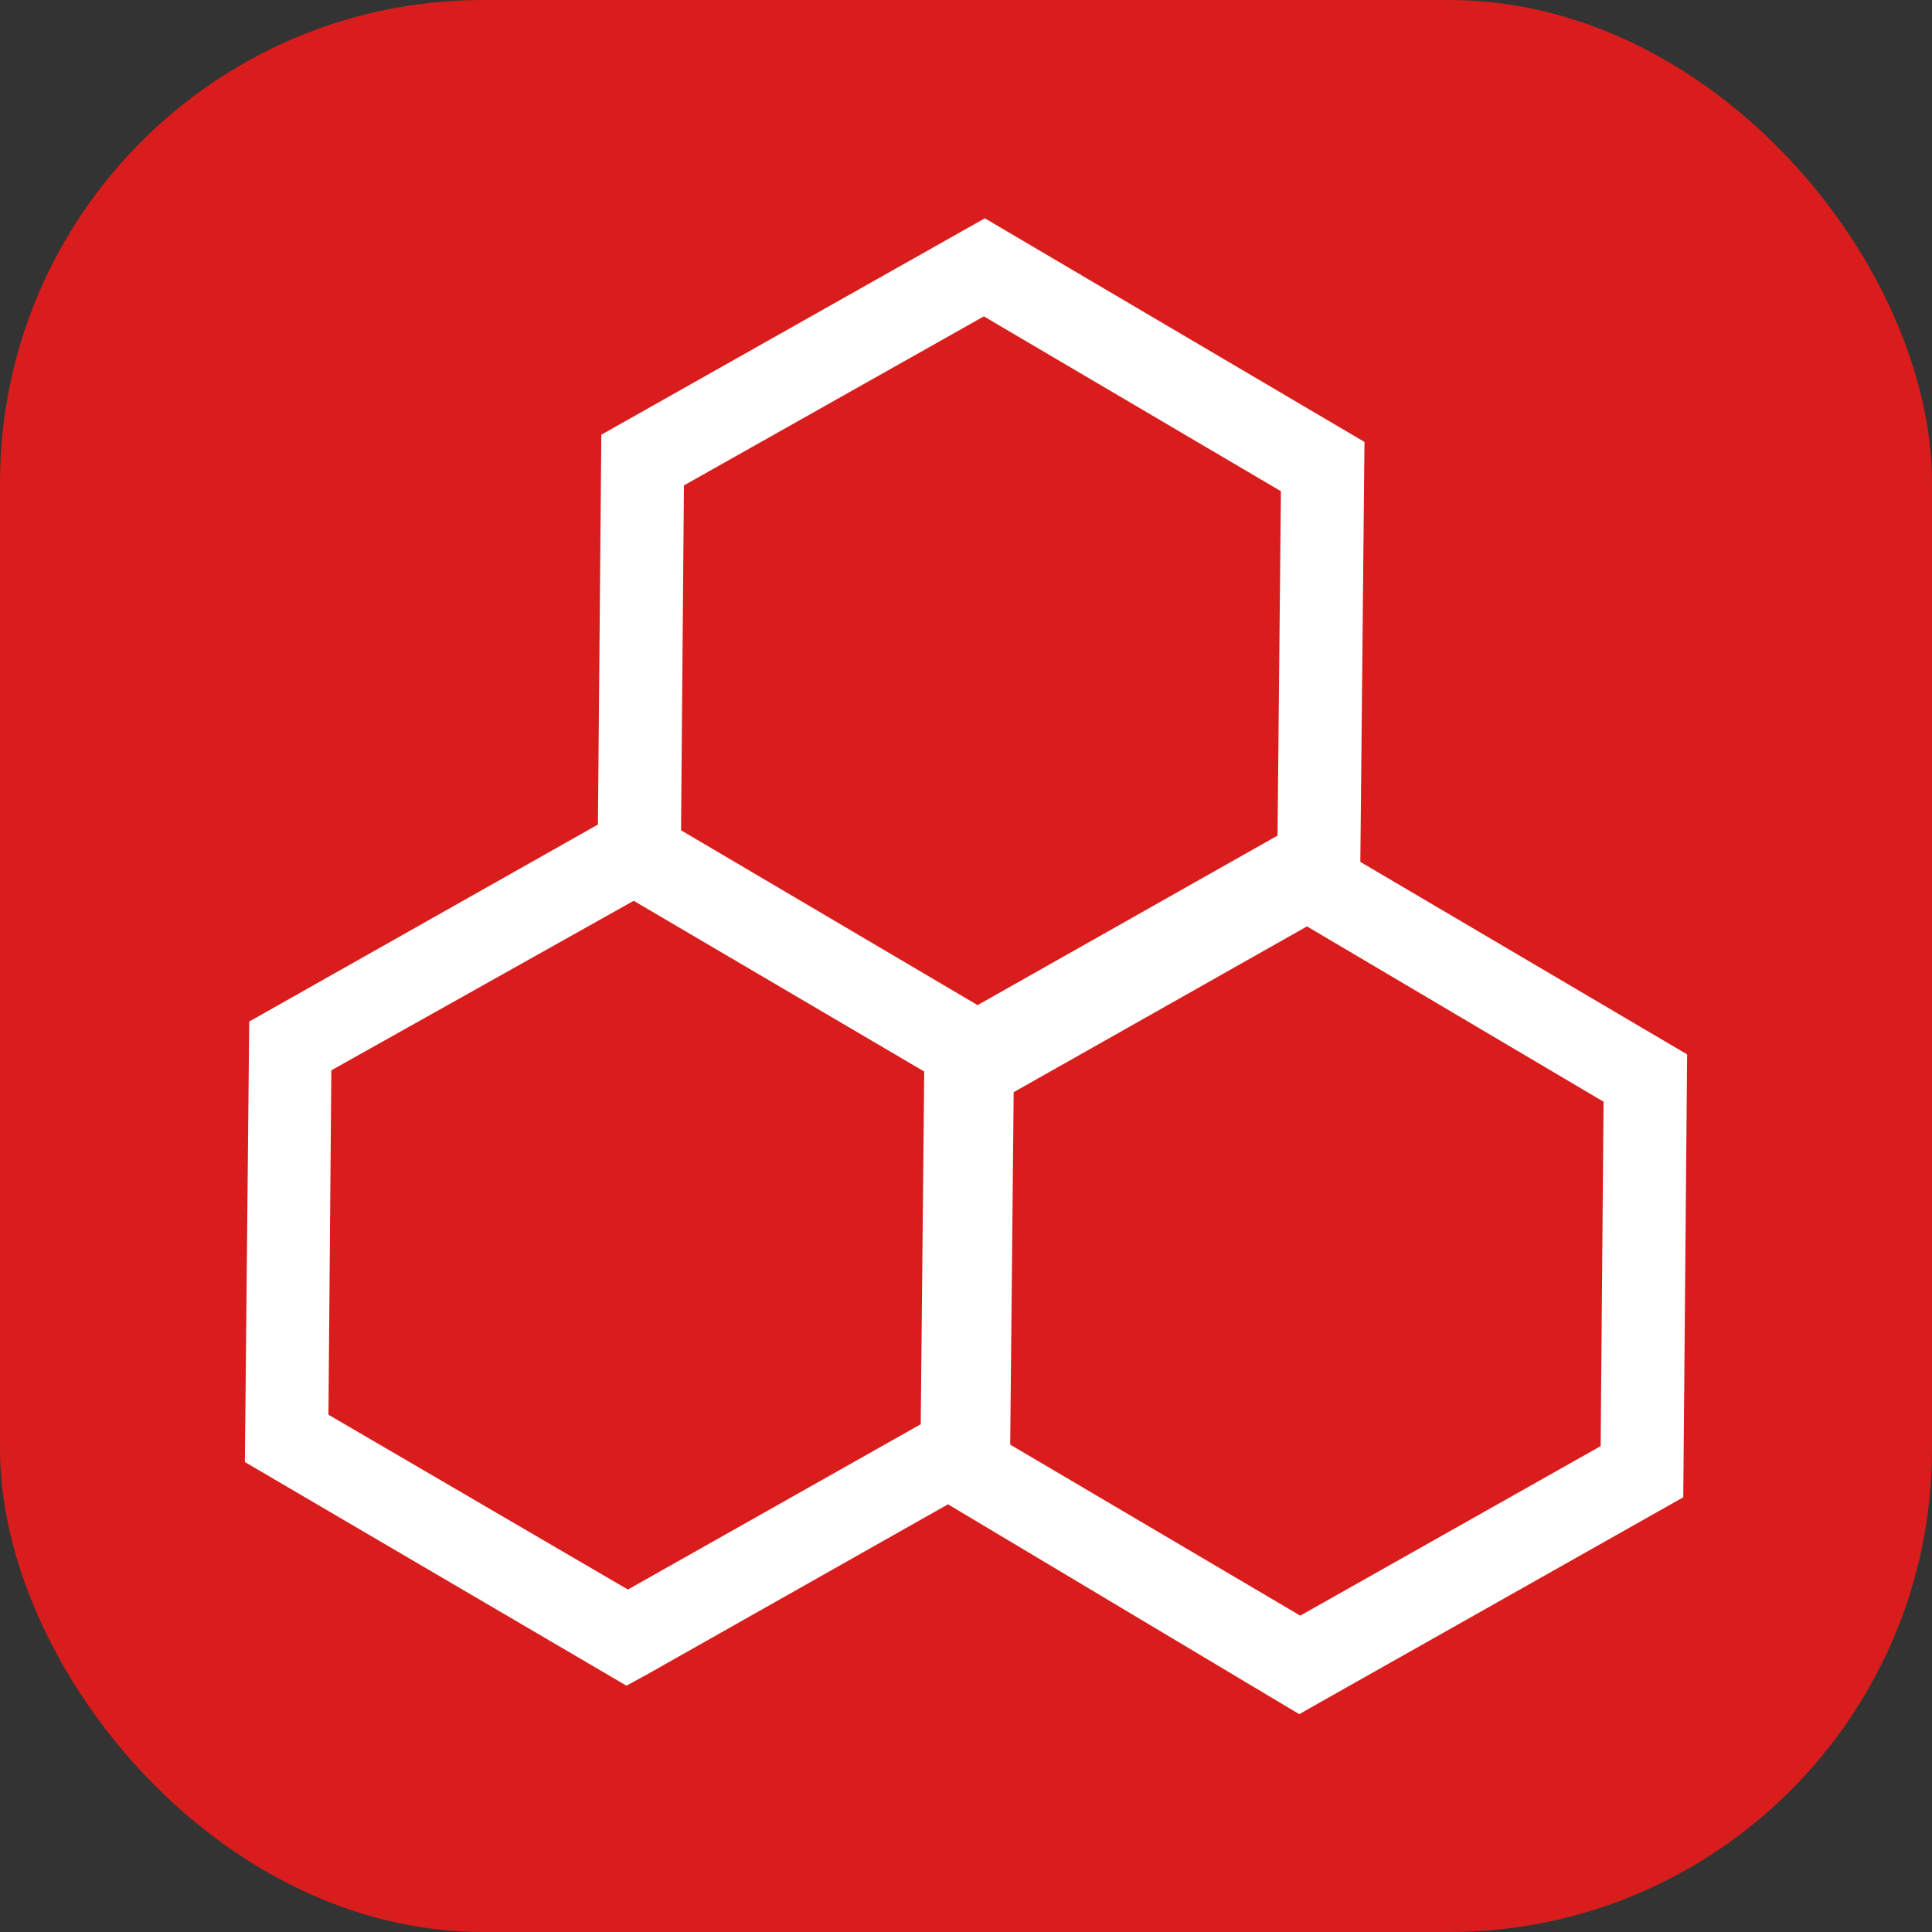
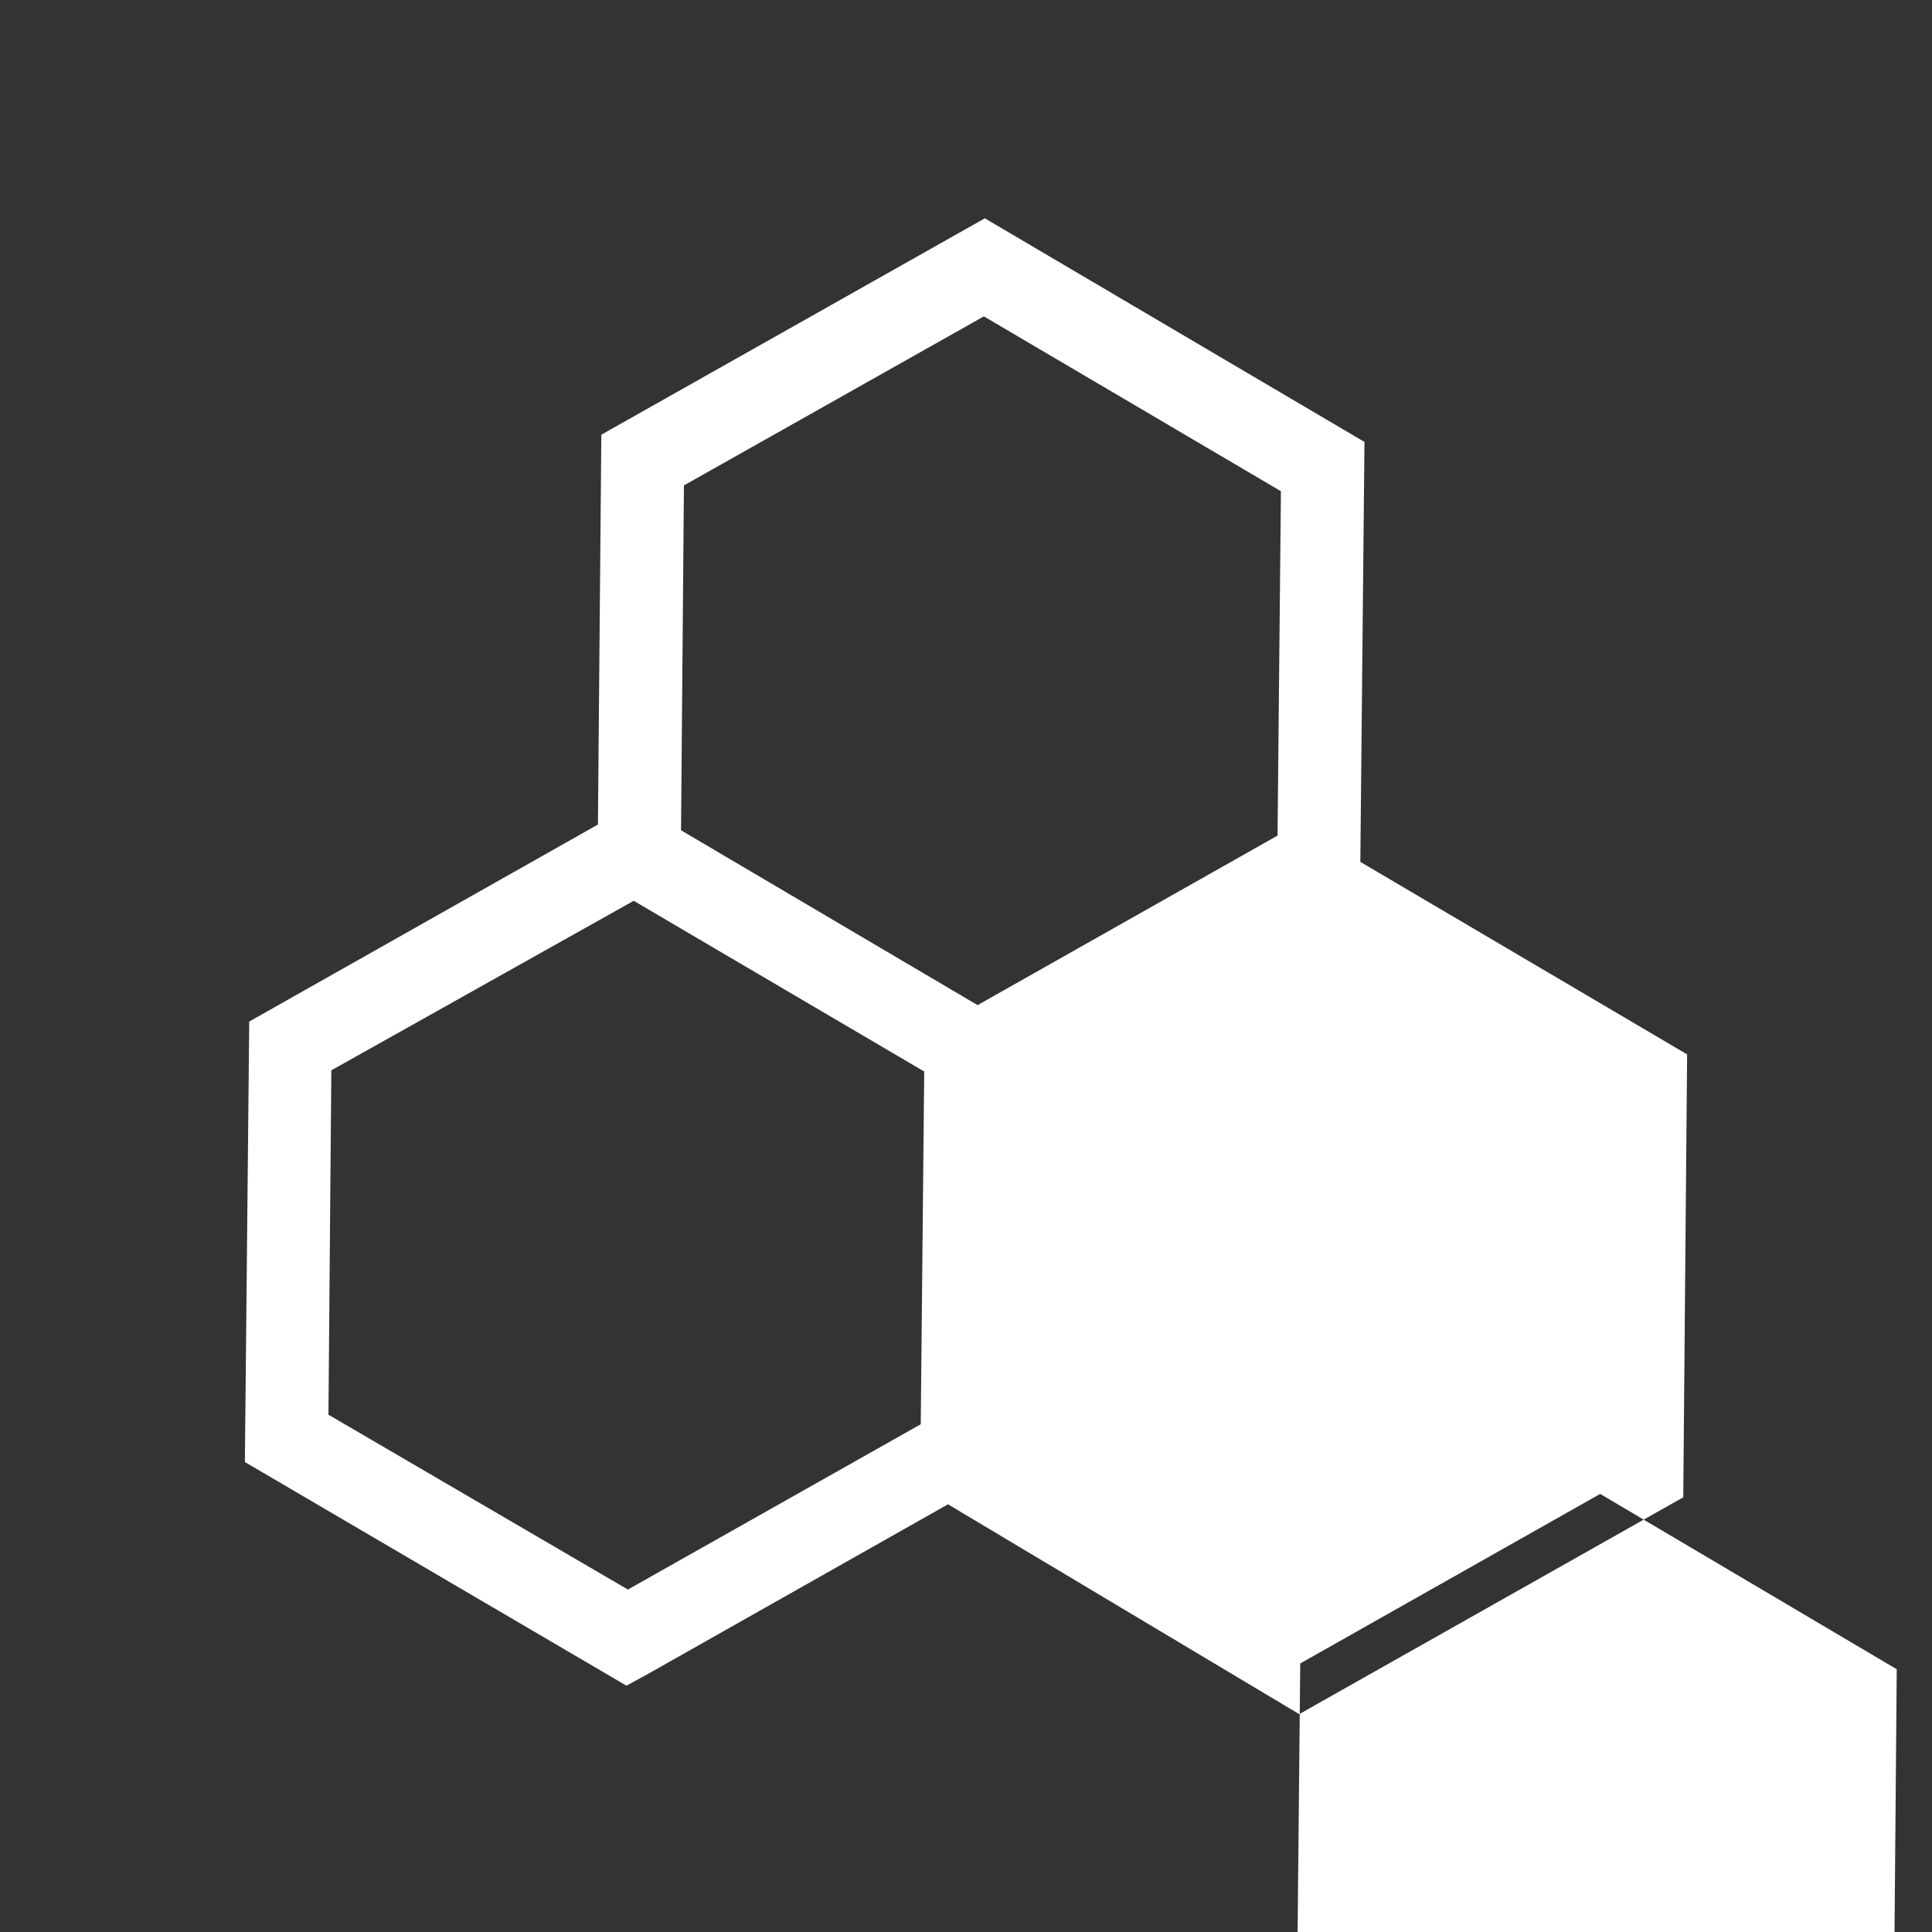
<svg xmlns="http://www.w3.org/2000/svg" viewBox="0 0 40 40">
  <rect x="0" y="0" width="40" height="40" fill="#333333" stroke="none" />
  <defs>
    <style>.cls-1{fill:#d91d1d;}.cls-2{fill:#fff;}</style>
  </defs>
  <title>Сотовый барабан</title>
  <g id="Слой_2" data-name="Слой 2">
    <g id="Слой_1-2" data-name="Слой 1">
      <g id="Сотовый_барабан" data-name="Сотовый барабан">
-         <rect class="cls-1" width="40" height="40" rx="10" />
-         <path class="cls-2" d="M19.05,30.8l.09-9.12,7.93-4.48,7.86,4.63L34.85,31l-7.51,4.24-.44.25Zm7.87,3.64.43-.74ZM20.85,22.69l-.07,7.14,6.14,3.62,6.22-3.51.06-7.13-6.14-3.63ZM5.07,30.27l.09-9.12,7.93-4.48L21,21.29l-.09,9.13-7.5,4.24-.44.24Zm7.87,3.64.43-.74ZM6.86,22.16,6.8,29.29,13,32.91l6.2-3.5.08-7.14-6.16-3.62Zm5.51-4L12.45,9l7.94-4.48,7.86,4.63-.09,9.12-7.51,4.25-.43.24Zm7.86,3.64.44-.74ZM14.16,10.05l-.06,7.14,6.14,3.62,6.21-3.51.07-7.13L20.37,6.55Z" />
+         <path class="cls-2" d="M19.05,30.8l.09-9.12,7.93-4.48,7.86,4.63L34.85,31l-7.51,4.24-.44.25Zm7.87,3.64.43-.74Zl-.07,7.14,6.14,3.62,6.22-3.51.06-7.13-6.14-3.63ZM5.07,30.27l.09-9.12,7.93-4.48L21,21.29l-.09,9.13-7.5,4.24-.44.24Zm7.87,3.64.43-.74ZM6.86,22.16,6.8,29.29,13,32.91l6.2-3.5.08-7.14-6.16-3.62Zm5.51-4L12.45,9l7.94-4.48,7.86,4.63-.09,9.12-7.51,4.25-.43.24Zm7.86,3.64.44-.74ZM14.16,10.05l-.06,7.14,6.14,3.62,6.21-3.51.07-7.13L20.37,6.55Z" />
      </g>
    </g>
  </g>
</svg>